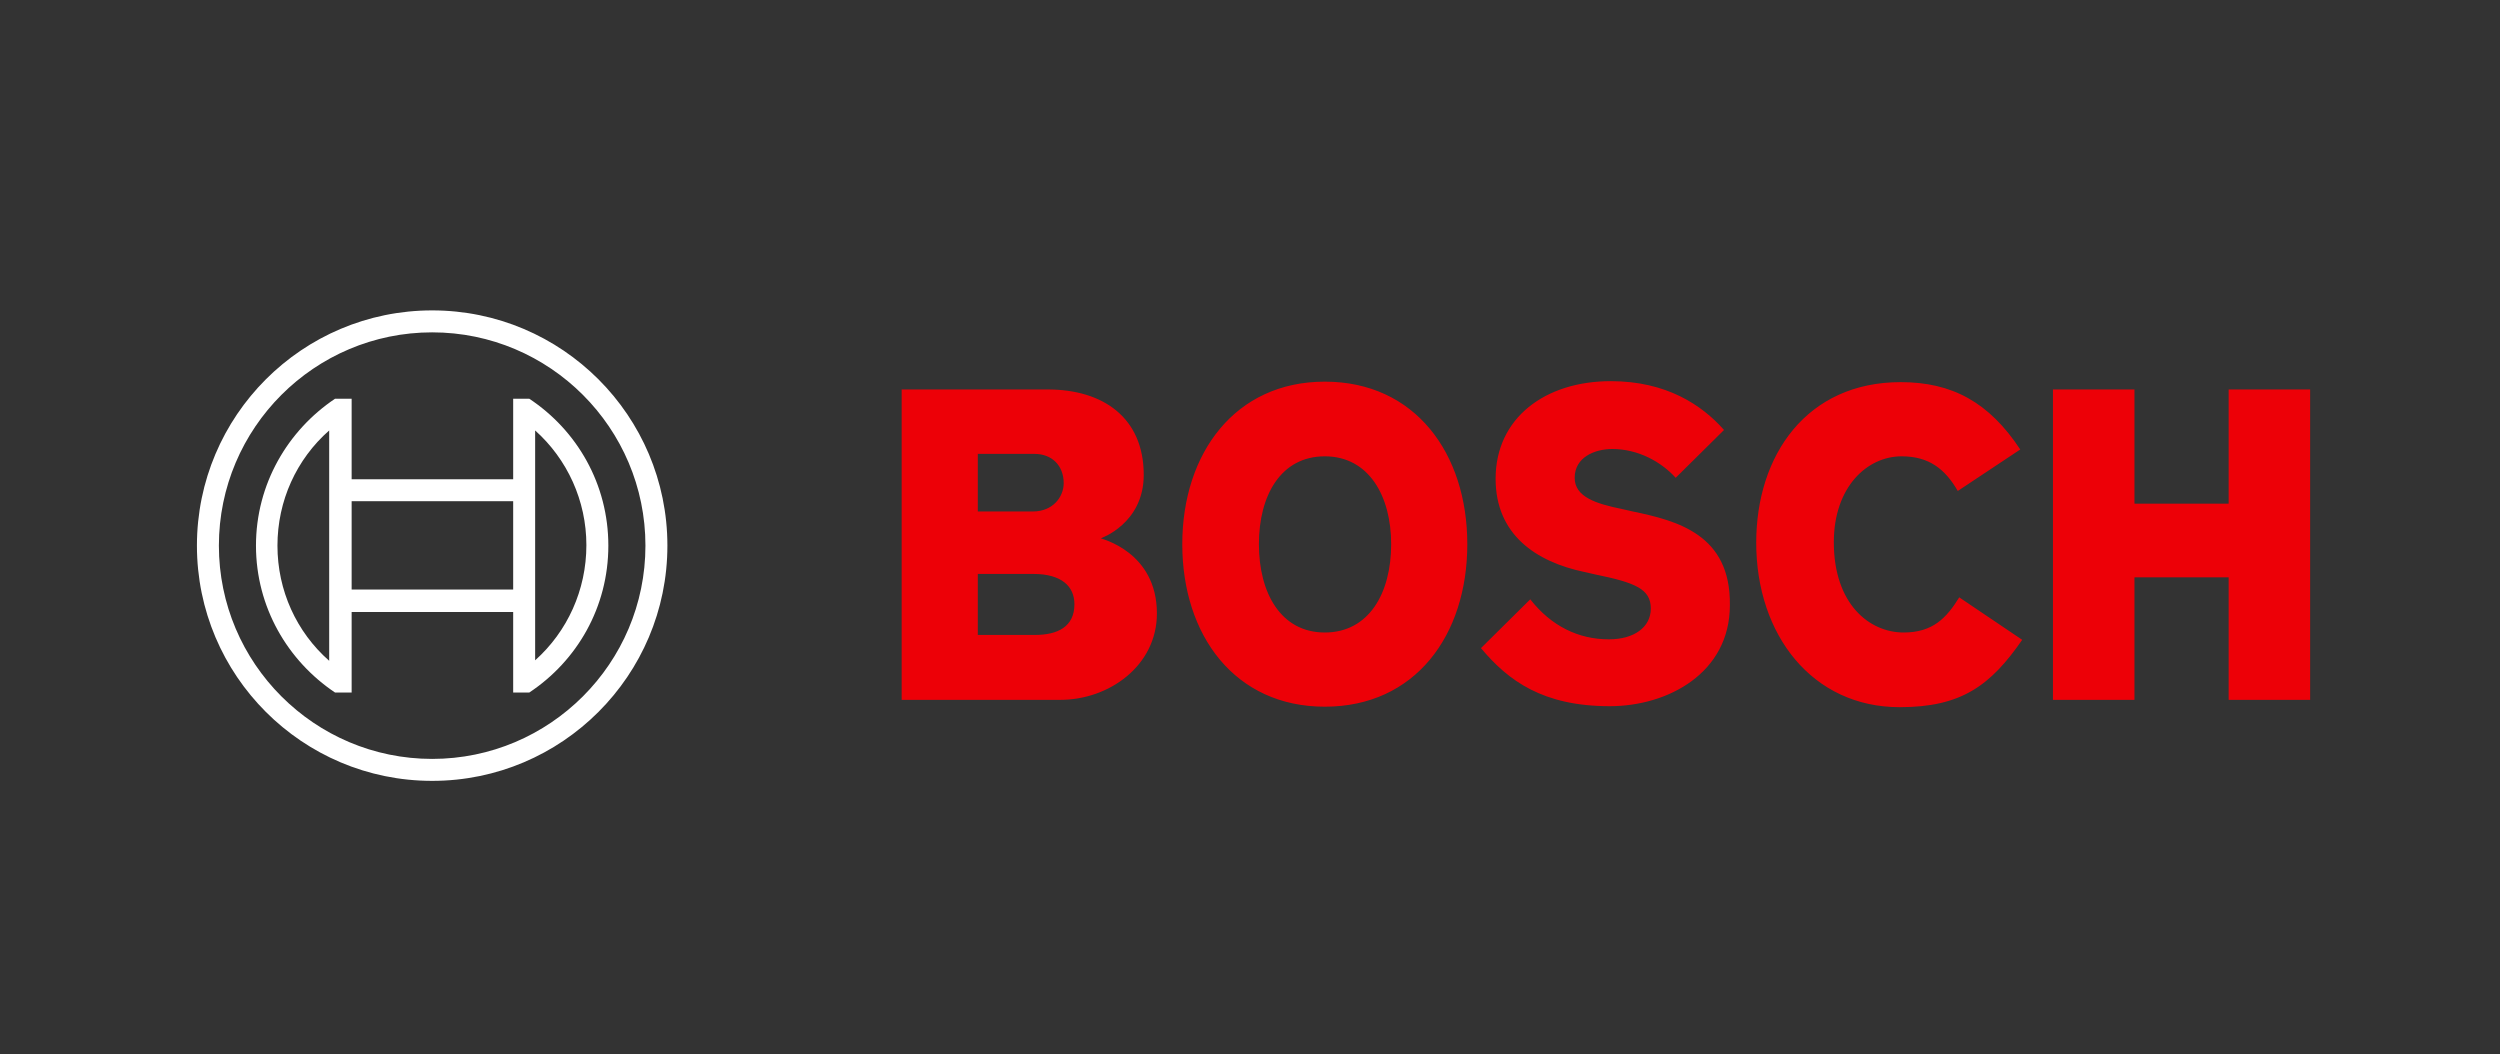
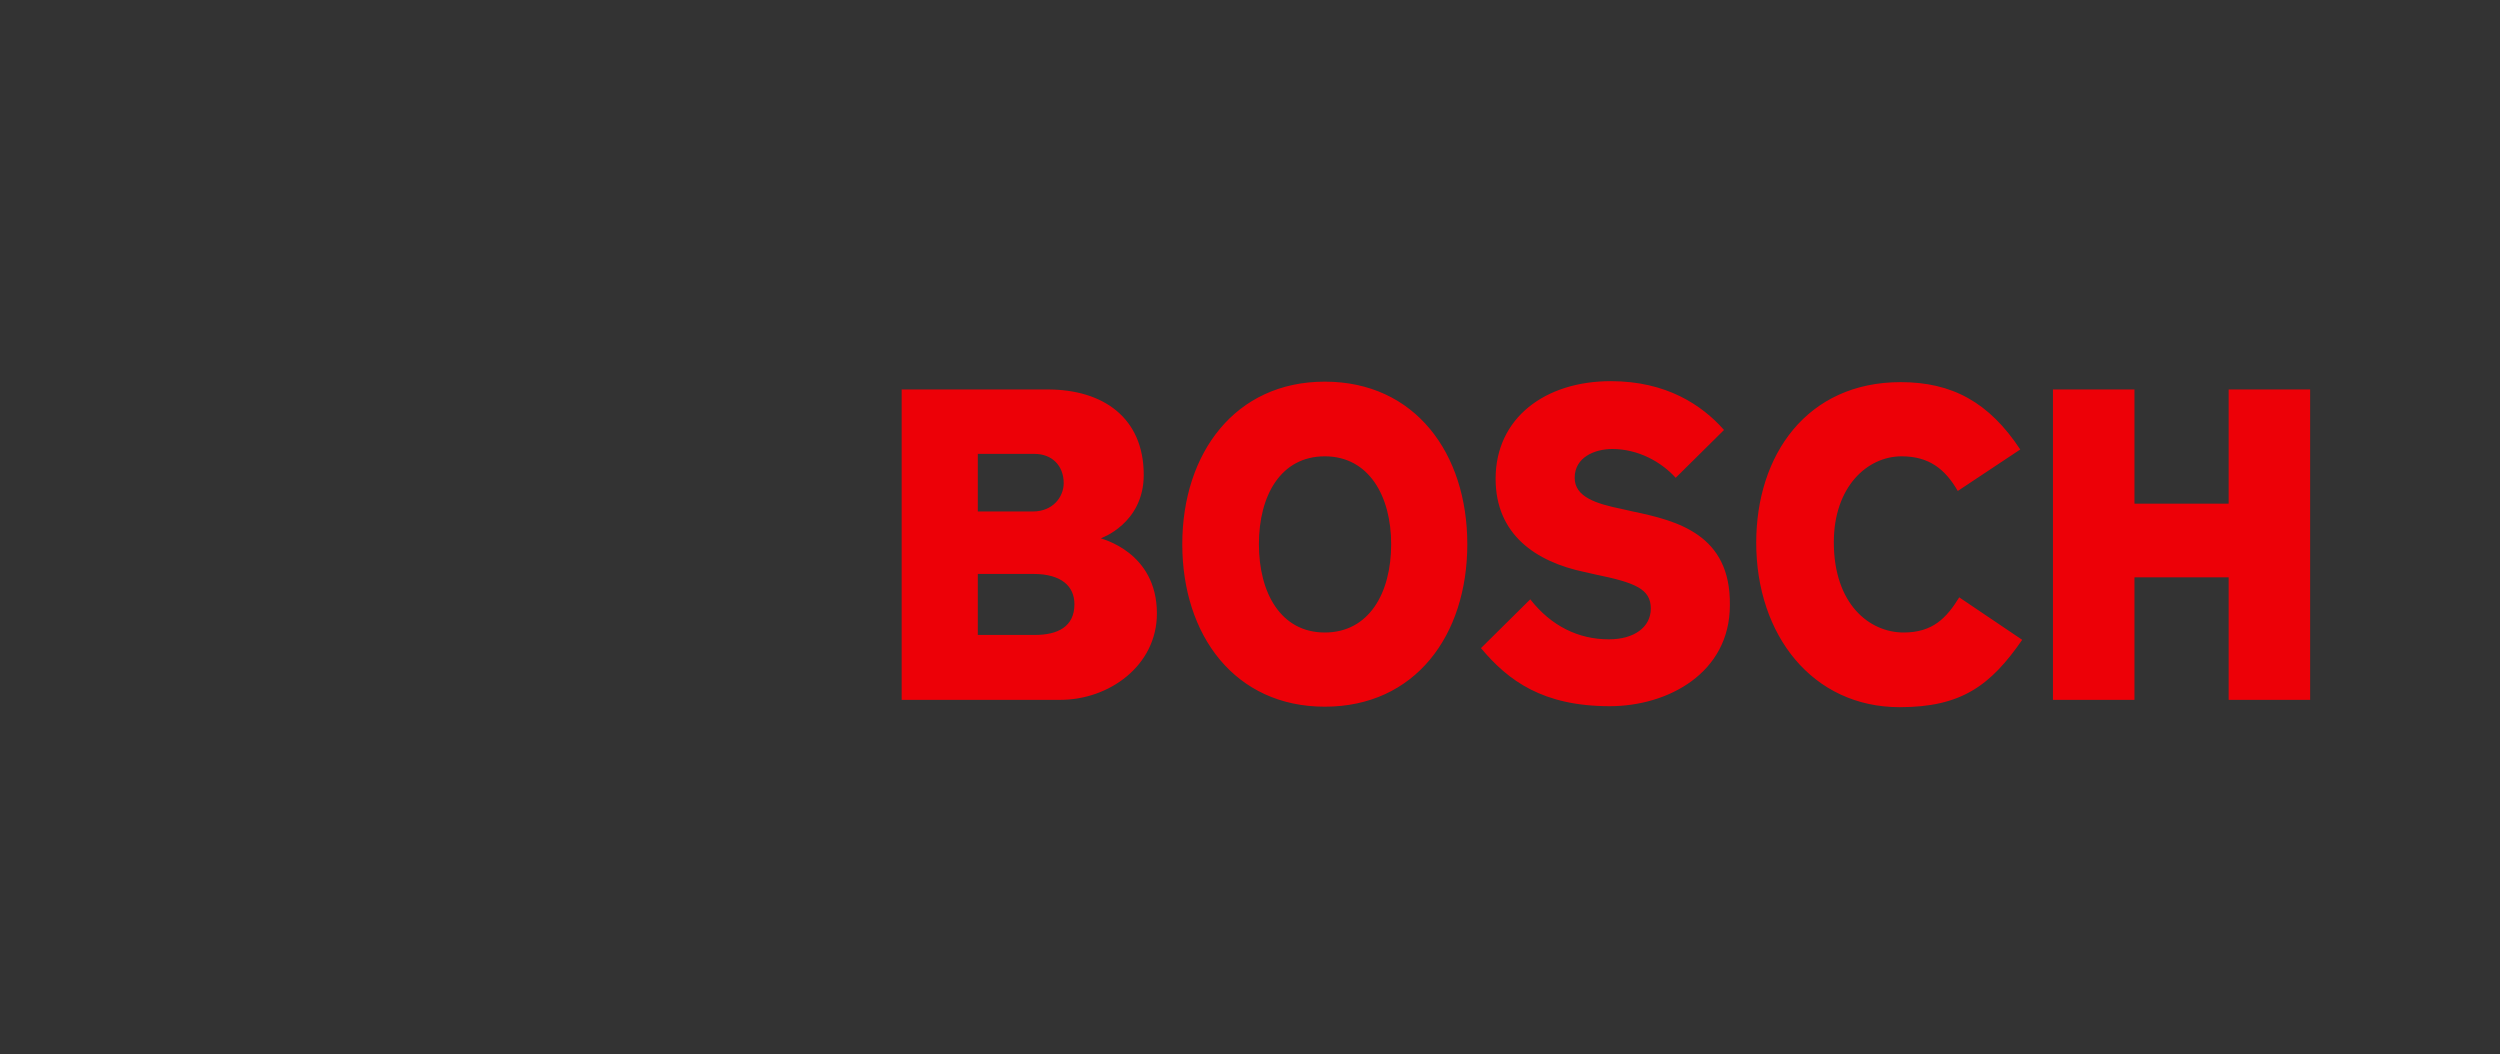
<svg xmlns="http://www.w3.org/2000/svg" width="683" height="288" viewBox="0 0 683 288" fill="none">
  <rect x="0" y="0" width="683" height="288" fill="#333333" stroke="none" />
  <path fill-rule="evenodd" clip-rule="evenodd" d="M631.133 106.4V191.2H608.867V157.733H583.133V191.2H560.867V106.4H583.133V137.6H608.867V106.4H631.133ZM535.267 163.2L552.467 174.8C543.8 187.333 535.8 193.2 519 193.2C495.133 193.2 479.8 173.467 479.8 148.267C479.8 124.267 493.667 104.4 519.267 104.4C533.267 104.4 543.4 109.867 551.933 122.8L534.867 134.133C531.4 128.133 527 124.667 519.533 124.667C510.067 124.667 501 133.067 501 148.133C501 165.067 510.733 172.8 520.067 172.8C528.067 172.8 531.8 168.8 535.267 163.2ZM472.6 165.333C472.6 183.867 455.667 192.933 439.8 192.933C421.533 192.933 412.067 186 404.6 177.067L418.067 163.733C423.8 171.067 431.267 174.667 439.533 174.667C446.467 174.667 451 171.333 451 166.267C451 160.933 446.867 159.2 435.8 156.933L432.867 156.267C419.533 153.467 408.6 146 408.6 130.8C408.6 114.133 422.2 104.133 440.067 104.133C455.267 104.133 465 110.667 471 117.467L457.8 130.533C453.8 126.133 447.533 122.667 440.467 122.667C435.667 122.667 430.2 124.933 430.2 130.533C430.2 135.733 435.933 137.6 443.133 139.067L446.067 139.733C458.2 142.267 472.867 146 472.6 165.333ZM361.933 172.8C349.933 172.8 343.933 162 343.933 148.667C343.933 135.333 349.933 124.667 361.933 124.667C373.933 124.667 380.067 135.467 380.067 148.667C380.067 162.133 373.933 172.8 361.933 172.8ZM361.933 104.267C337.4 104.267 323 123.867 323 148.667C323 173.6 337.4 193.067 361.933 193.067C386.6 193.067 400.867 173.6 400.867 148.667C400.867 123.867 386.6 104.267 361.933 104.267ZM282.733 173.467H267.133V156.8H282.333C289.933 156.8 293.533 160.133 293.533 165.067C293.533 171.2 289 173.467 282.733 173.467ZM267.133 124H282.6C287.4 124 290.6 127.2 290.6 132C290.6 135.733 287.667 139.733 282.2 139.733H267.133V124ZM300.733 147.067C300.733 147.067 312.467 143.067 312.467 129.733C312.467 114.133 301.4 106.4 286.2 106.4H246.333V191.2H289.667C303 191.2 316.067 181.867 316.067 167.6C316.067 150.667 300.733 147.2 300.733 147.067Z" fill="#ED0007" />
-   <path d="M146.2 180.4V117.6C155 125.467 160.2 136.8 160.2 148.933C160.2 161.2 155 172.533 146.2 180.4ZM140.2 161.067H96.067V136.933H140.2V161.067ZM89.933 180.533C81 172.667 75.8 161.333 75.8 149.067C75.8 136.8 81 125.467 89.933 117.6V180.533ZM144.6 108.933H140.2V130.933H96.067V108.933H91.533C78.6 117.6 69.933 132.267 69.933 149.067C69.933 165.867 78.6 180.533 91.533 189.2H96.067V167.2H140.2V189.2H144.6C157.667 180.533 166.2 165.867 166.2 149.067C166.2 132.267 157.667 117.6 144.6 108.933ZM118.067 207.333C85.933 207.333 59.8 181.2 59.8 149.067C59.8 116.933 85.933 90.8 118.067 90.8C150.2 90.8 176.333 116.933 176.333 149.067C176.333 181.2 150.2 207.333 118.067 207.333ZM118.067 84.8C82.6 84.8 53.8 113.6 53.8 149.067C53.8 184.533 82.6 213.333 118.067 213.333C153.533 213.333 182.333 184.533 182.333 149.067C182.333 113.6 153.533 84.8 118.067 84.8Z" fill="white" />
</svg>